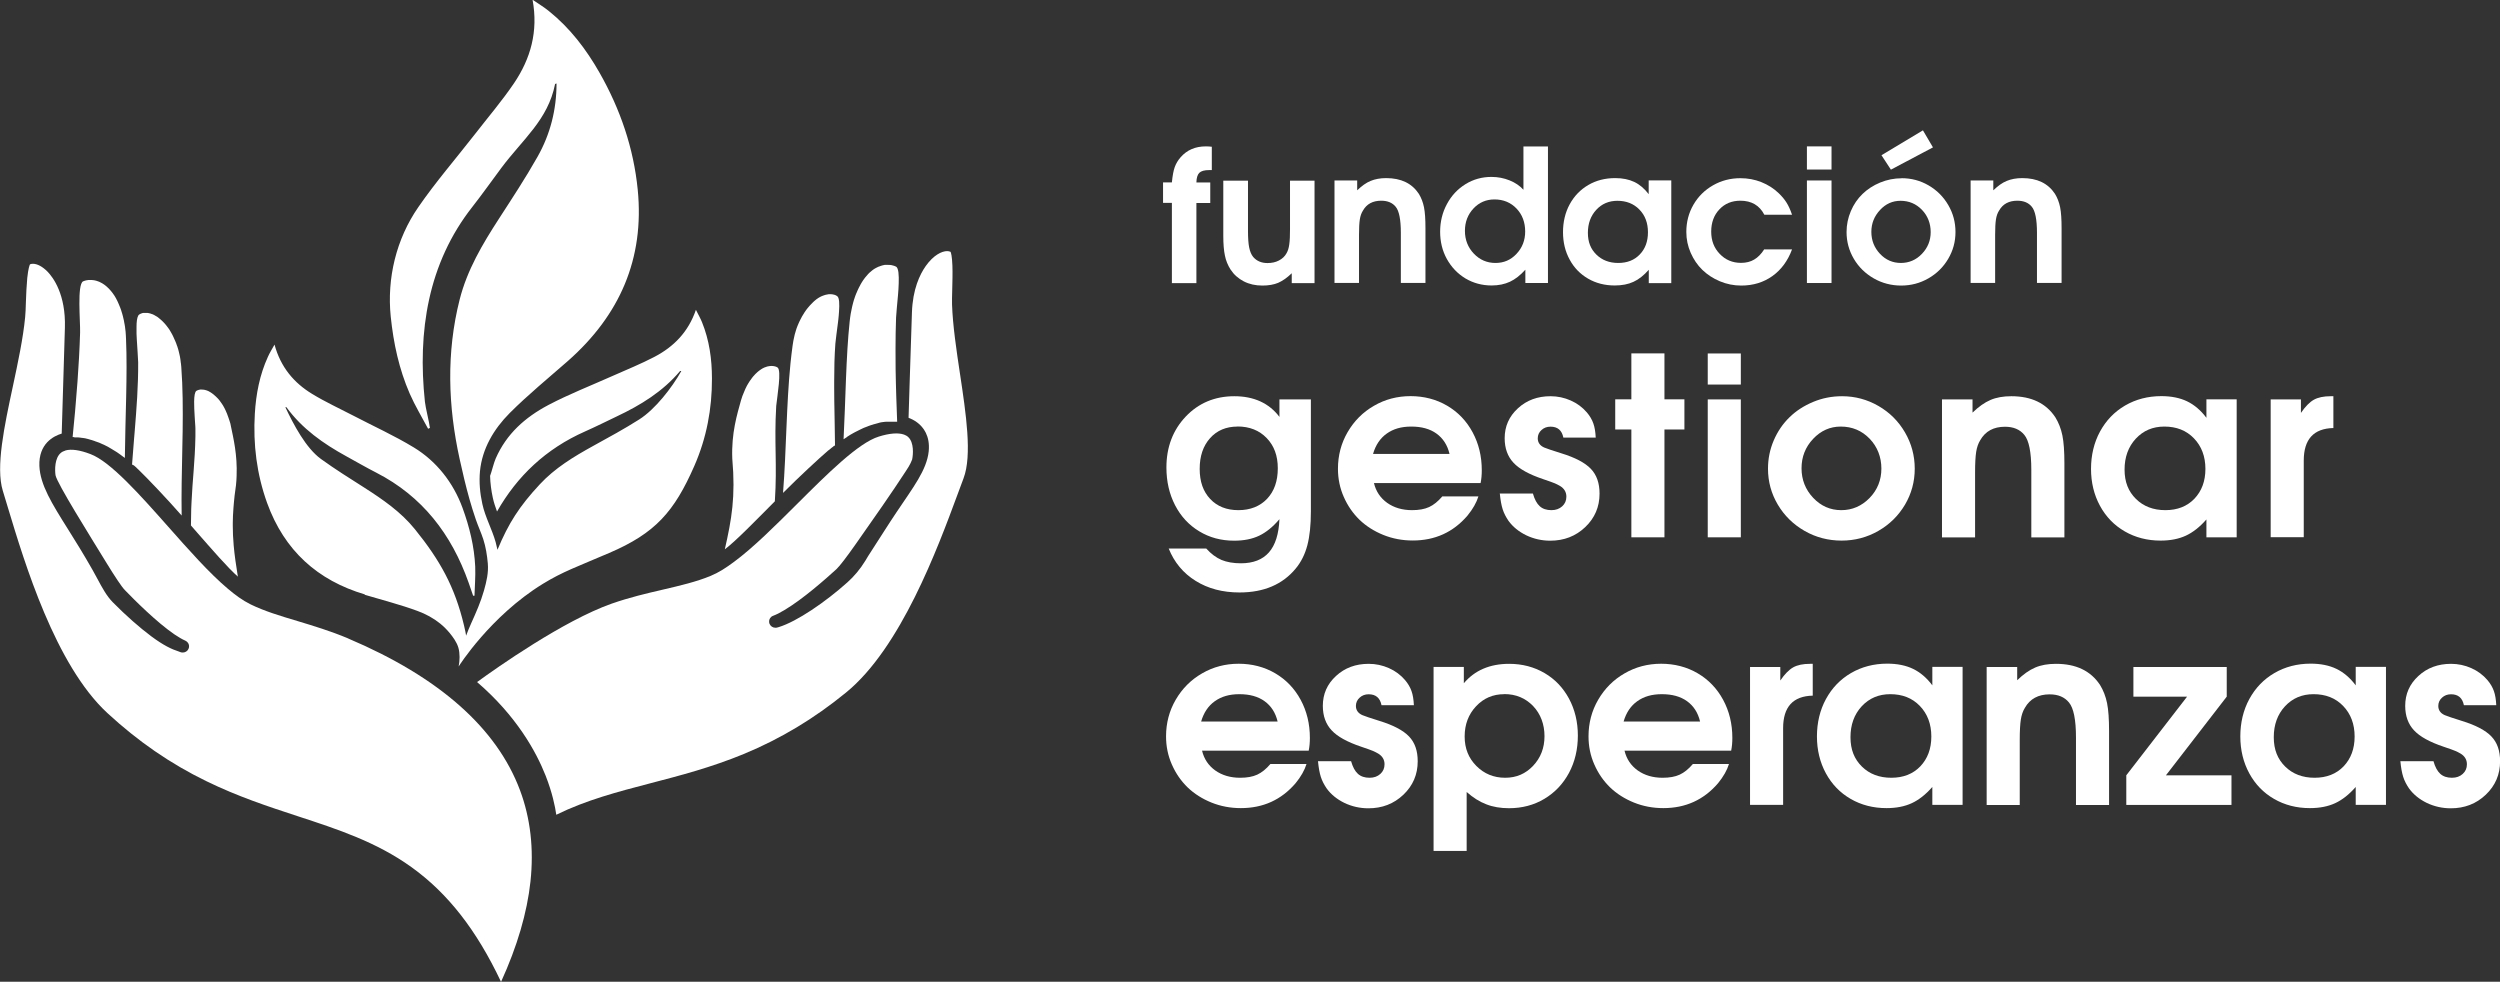
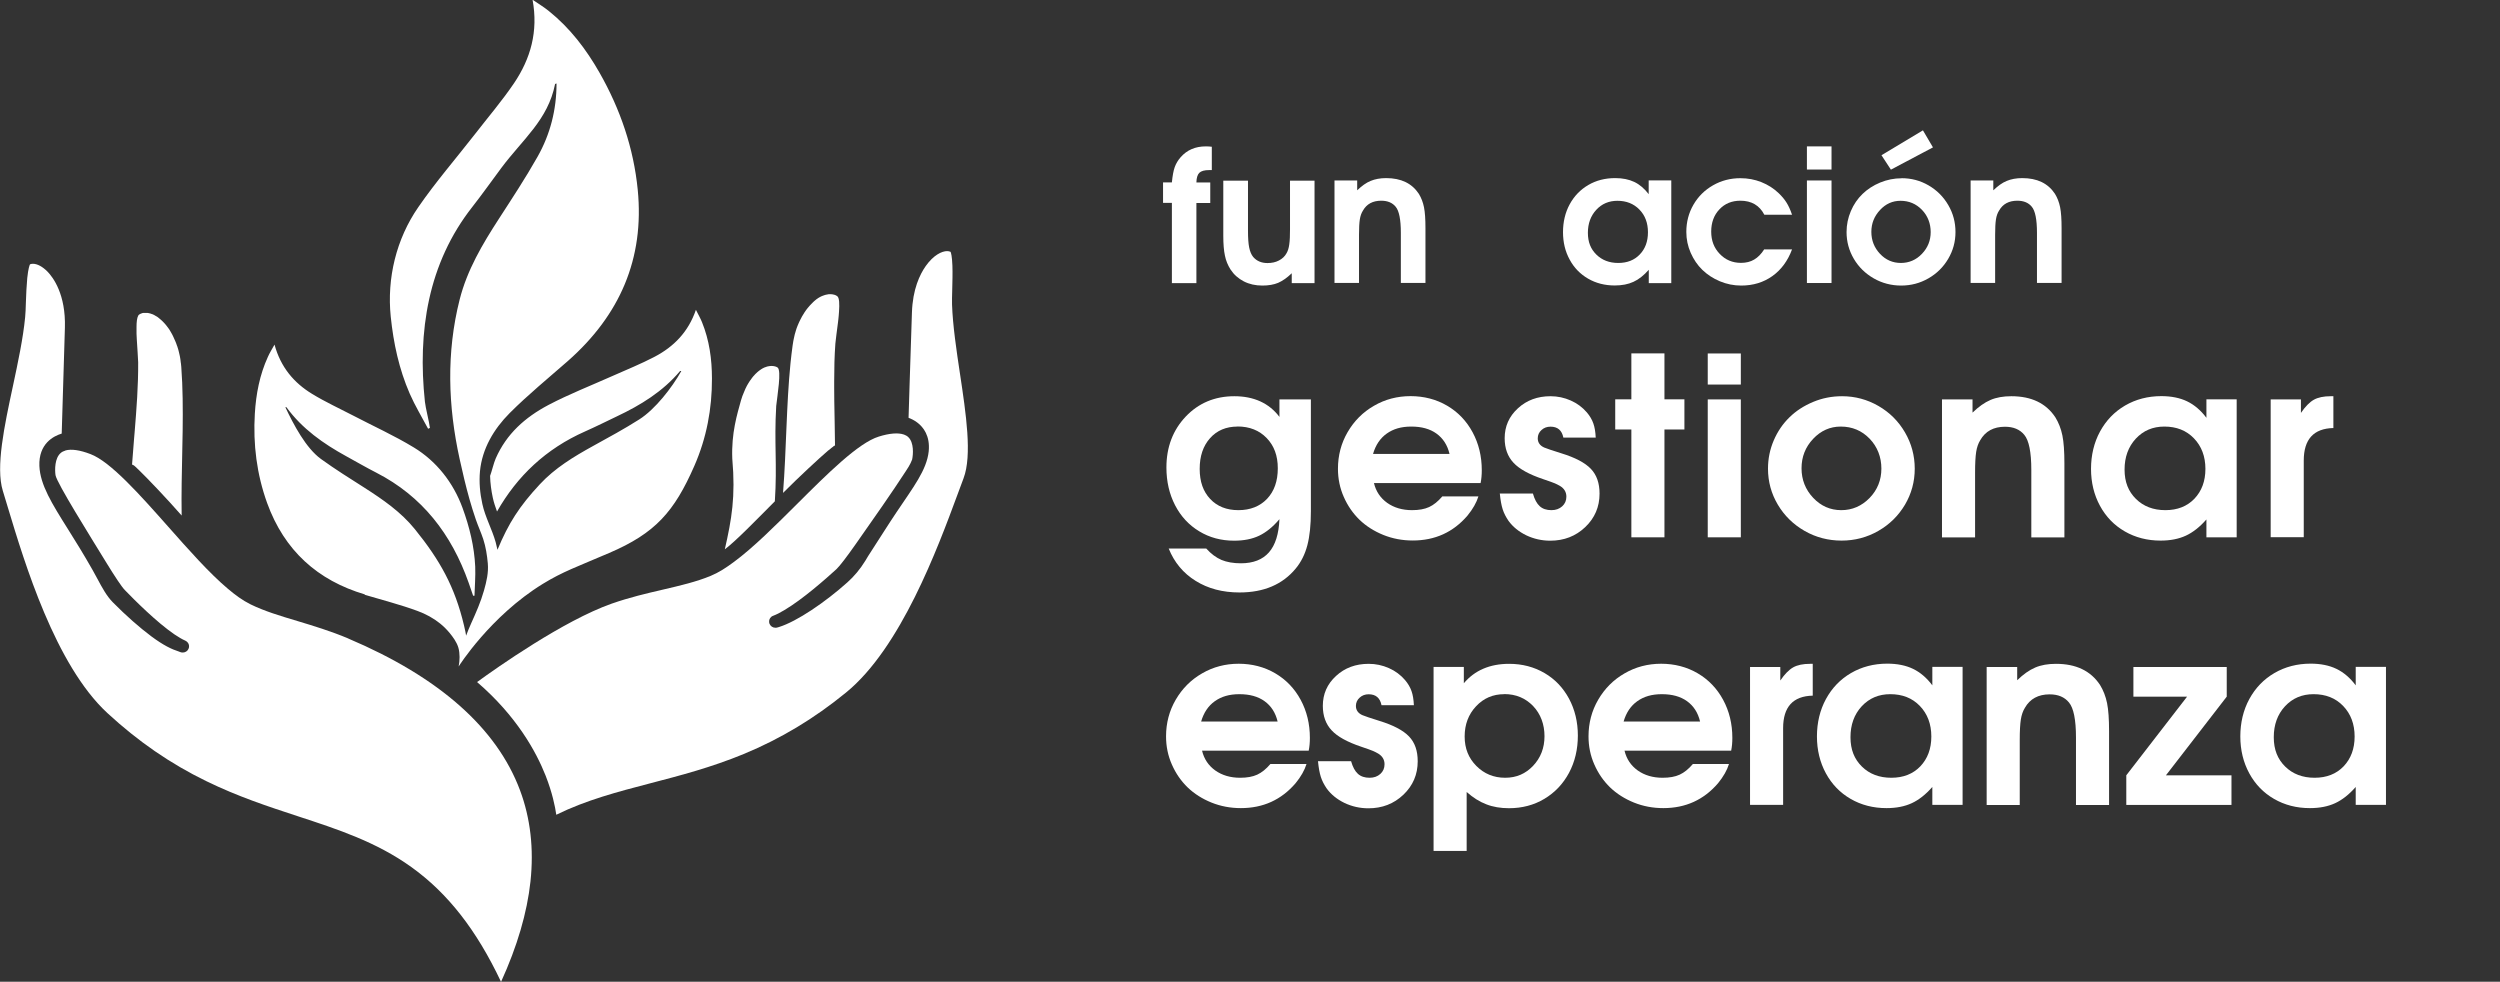
<svg xmlns="http://www.w3.org/2000/svg" id="Capa_2" data-name="Capa 2" viewBox="0 0 274.28 107.71">
  <rect x="0" y="0" width="274.28" height="107.71" fill="#333333" stroke="none" />
  <defs>
    <style>
      .cls-1 {
        fill: #fff;
        stroke-width: 0px;
      }
    </style>
  </defs>
  <g id="Capa_2-2" data-name="Capa 2">
    <g>
      <g>
        <path class="cls-1" d="M128.57,31.05v-8.79h-.97v-2.25h.97c.07-.72.17-1.28.31-1.67s.36-.76.65-1.09c.69-.79,1.61-1.19,2.75-1.19.23,0,.46.01.67.04v2.56h-.29c-.52,0-.87.1-1.08.3-.2.2-.31.55-.32,1.06h1.52v2.25h-1.52v8.79h-2.71Z" />
        <path class="cls-1" d="M144.22,19.81v11.25h-2.5v-1.08c-.52.5-1.01.84-1.49,1.05-.48.2-1.06.3-1.73.3-.76,0-1.44-.15-2.04-.46s-1.09-.74-1.46-1.31c-.29-.46-.5-.96-.61-1.51-.12-.55-.18-1.28-.18-2.2v-6.03h2.71v5.5c0,.78.04,1.39.13,1.83.09.44.23.78.44,1.04.39.45.91.67,1.57.67.47,0,.89-.09,1.25-.28.37-.19.65-.45.84-.8.15-.25.25-.58.3-.98.06-.4.08-.96.08-1.68v-5.3h2.7Z" />
        <path class="cls-1" d="M146.41,31.05v-11.25h2.49v1.08c.5-.48.98-.83,1.47-1.03.48-.2,1.05-.31,1.7-.31,1.64,0,2.83.57,3.59,1.72.27.44.46.93.57,1.48s.16,1.31.16,2.28v6.02h-2.7v-5.5c0-1.45-.19-2.41-.57-2.86-.36-.44-.89-.66-1.58-.66-.93,0-1.6.36-2.01,1.09-.17.26-.28.58-.34.96-.06.38-.09.94-.09,1.67v5.3h-2.7Z" />
-         <path class="cls-1" d="M169.83,16.06v14.99h-2.48v-1.46c-.55.61-1.11,1.05-1.69,1.32-.58.27-1.25.41-2.01.41-1.05,0-2.01-.26-2.87-.77-.86-.52-1.54-1.23-2.04-2.13s-.74-1.91-.74-3,.25-2.12.75-3.04c.5-.93,1.18-1.65,2.04-2.18.86-.53,1.81-.79,2.84-.79.71,0,1.37.13,1.99.38.62.25,1.12.59,1.52,1.03v-4.75h2.7ZM163.96,21.88c-.91,0-1.68.33-2.3.99-.62.66-.94,1.48-.94,2.46s.33,1.82.98,2.5c.65.68,1.44,1.02,2.37,1.02s1.68-.33,2.31-1c.63-.67.95-1.48.95-2.45,0-1.02-.32-1.86-.95-2.52s-1.44-1-2.42-1Z" />
        <path class="cls-1" d="M183.36,19.81v11.25h-2.47v-1.46c-.54.61-1.1,1.06-1.68,1.32-.58.27-1.26.4-2.06.4-1.08,0-2.06-.25-2.92-.75-.86-.5-1.54-1.19-2.02-2.09-.49-.89-.73-1.9-.73-3.01s.24-2.15.73-3.05c.49-.9,1.17-1.61,2.04-2.12.87-.51,1.86-.76,2.95-.76.81,0,1.51.14,2.1.42.59.28,1.11.73,1.58,1.34v-1.51h2.47ZM177.45,22.03c-.94,0-1.71.33-2.32.99-.61.66-.92,1.5-.92,2.52s.31,1.78.93,2.39,1.42.92,2.4.92,1.77-.31,2.36-.93c.6-.62.9-1.43.9-2.44s-.31-1.85-.94-2.49c-.62-.64-1.43-.96-2.41-.96Z" />
        <path class="cls-1" d="M193.57,27.36h3.04c-.47,1.26-1.19,2.24-2.16,2.93-.97.69-2.11,1.04-3.42,1.04-.82,0-1.6-.16-2.34-.47-.74-.31-1.38-.73-1.92-1.25-.54-.52-.96-1.15-1.28-1.87-.32-.73-.48-1.49-.48-2.3,0-1.08.26-2.08.78-2.98.52-.9,1.24-1.61,2.15-2.13.91-.52,1.91-.78,3-.78.81,0,1.57.14,2.3.43s1.37.7,1.92,1.23c.36.35.64.69.85,1.03.21.33.41.77.6,1.32h-3.04c-.53-1.02-1.4-1.54-2.63-1.54-.94,0-1.71.32-2.3.95-.6.63-.9,1.45-.9,2.44s.31,1.8.94,2.45c.62.65,1.4.98,2.33.98.55,0,1.04-.12,1.44-.36.41-.24.78-.61,1.11-1.13Z" />
        <path class="cls-1" d="M198.24,18.6v-2.54h2.7v2.54h-2.7ZM198.24,31.05v-11.25h2.7v11.25h-2.7Z" />
        <path class="cls-1" d="M208.62,19.55c1.07,0,2.06.26,2.97.79.91.53,1.63,1.25,2.16,2.16.53.91.79,1.89.79,2.96s-.27,2.04-.8,2.94c-.53.9-1.26,1.62-2.17,2.14-.92.53-1.92.79-2.99.79s-2.09-.26-3.01-.79c-.92-.53-1.65-1.24-2.18-2.14-.53-.9-.8-1.88-.8-2.94,0-.81.16-1.57.47-2.3.31-.73.74-1.36,1.28-1.88.54-.52,1.18-.94,1.93-1.25.75-.31,1.53-.47,2.36-.47ZM208.51,22.03c-.87,0-1.62.33-2.25,1.01s-.95,1.47-.95,2.4.32,1.74.95,2.41c.63.67,1.4,1,2.29,1s1.67-.33,2.31-1,.96-1.46.96-2.39-.32-1.78-.96-2.44-1.42-.99-2.35-.99ZM207.46,18.62l-1.04-1.59,4.55-2.73,1.1,1.87-4.61,2.44Z" />
        <path class="cls-1" d="M216.2,31.05v-11.25h2.49v1.08c.5-.48.98-.83,1.47-1.03.48-.2,1.05-.31,1.7-.31,1.64,0,2.83.57,3.59,1.72.27.44.46.93.57,1.48s.16,1.31.16,2.28v6.02h-2.7v-5.5c0-1.45-.19-2.41-.57-2.86-.36-.44-.89-.66-1.58-.66-.93,0-1.6.36-2.01,1.09-.17.26-.28.58-.34.96-.06.38-.09.94-.09,1.67v5.3h-2.7Z" />
      </g>
      <g>
        <path class="cls-1" d="M140.35,43.82h3.47v12.27c0,1.5-.13,2.75-.39,3.74-.26.99-.69,1.84-1.27,2.54-1.44,1.75-3.5,2.63-6.17,2.63-1.85,0-3.45-.42-4.81-1.27-1.36-.84-2.35-2.03-2.96-3.55h4.12c.53.59,1.09,1,1.67,1.25.58.24,1.29.37,2.13.37,1.35,0,2.38-.4,3.08-1.2s1.08-2.01,1.15-3.64c-.71.84-1.45,1.44-2.22,1.81-.77.37-1.69.55-2.75.55-1.42,0-2.7-.34-3.83-1.03-1.13-.68-2.02-1.64-2.65-2.86-.63-1.22-.95-2.6-.95-4.14,0-2.24.71-4.1,2.12-5.59,1.41-1.48,3.19-2.23,5.33-2.23s3.82.76,4.95,2.27v-1.92ZM135.77,46.8c-1.24,0-2.25.42-3.01,1.27s-1.14,1.97-1.14,3.37.38,2.48,1.15,3.3c.77.82,1.8,1.23,3.1,1.23s2.36-.42,3.15-1.25c.78-.83,1.17-1.94,1.17-3.34s-.41-2.48-1.22-3.32c-.81-.84-1.88-1.27-3.21-1.27Z" />
        <path class="cls-1" d="M162.46,53h-11.72c.22.92.71,1.64,1.45,2.17.75.53,1.66.8,2.73.8.75,0,1.37-.11,1.87-.34.5-.23.98-.62,1.45-1.17h3.96c-.21.68-.61,1.39-1.2,2.11-1.56,1.82-3.56,2.73-6,2.73-1.14,0-2.21-.2-3.23-.61-1.01-.41-1.88-.96-2.61-1.66-.72-.7-1.3-1.53-1.73-2.51-.43-.97-.64-2-.64-3.09,0-1.46.35-2.8,1.06-4.02.71-1.22,1.67-2.19,2.89-2.89,1.22-.71,2.56-1.06,4.02-1.06s2.82.35,4.01,1.05c1.19.7,2.12,1.67,2.79,2.91.67,1.24,1.01,2.63,1.01,4.18,0,.5-.04.96-.13,1.4ZM150.64,49.8h8.39c-.23-.97-.71-1.71-1.43-2.23-.72-.52-1.64-.77-2.76-.77s-1.98.26-2.7.77c-.72.51-1.22,1.26-1.5,2.23Z" />
        <path class="cls-1" d="M164.53,54.15h3.65c.18.64.43,1.1.75,1.39s.75.43,1.28.43c.48,0,.87-.14,1.18-.42.31-.28.46-.63.46-1.06,0-.5-.23-.89-.69-1.17-.2-.12-.39-.21-.57-.29-.19-.08-.62-.24-1.31-.47-1.51-.51-2.59-1.1-3.23-1.79-.64-.68-.97-1.58-.97-2.69,0-1.3.48-2.39,1.45-3.28.96-.89,2.16-1.33,3.58-1.33.78,0,1.52.16,2.22.47.7.31,1.29.75,1.77,1.31.33.39.57.8.71,1.21.15.42.23.93.26,1.55h-3.55c-.16-.8-.63-1.2-1.41-1.2-.39,0-.72.12-.99.37-.27.24-.41.55-.41.91,0,.46.24.8.71,1.01.26.11.88.32,1.87.63,1.53.47,2.61,1.04,3.25,1.71.64.67.95,1.57.95,2.72,0,1.45-.52,2.67-1.57,3.67-1.05,1-2.33,1.49-3.84,1.49-.93,0-1.81-.2-2.63-.59-.82-.4-1.47-.93-1.95-1.59-.28-.41-.5-.83-.64-1.27s-.24-1-.31-1.71Z" />
        <path class="cls-1" d="M178.98,58.95v-11.83h-1.77v-3.31h1.77v-5.04h3.63v5.04h2.19v3.31h-2.19v11.83h-3.63Z" />
        <path class="cls-1" d="M187.36,42.19v-3.41h3.63v3.41h-3.63ZM187.36,58.95v-15.13h3.63v15.13h-3.63Z" />
        <path class="cls-1" d="M202.09,43.47c1.44,0,2.77.36,4,1.07,1.23.71,2.2,1.68,2.91,2.9.71,1.22,1.07,2.55,1.07,3.98s-.36,2.74-1.07,3.95c-.72,1.21-1.69,2.17-2.93,2.88-1.24.71-2.58,1.06-4.03,1.06s-2.81-.35-4.05-1.06c-1.24-.71-2.22-1.67-2.94-2.88-.72-1.21-1.08-2.53-1.08-3.95,0-1.08.21-2.12.63-3.1.42-.98,1-1.83,1.72-2.53.72-.71,1.59-1.27,2.59-1.69,1-.42,2.06-.63,3.17-.63ZM201.95,46.8c-1.17,0-2.18.45-3.03,1.35-.85.9-1.27,1.98-1.27,3.23s.43,2.34,1.28,3.24c.85.9,1.88,1.35,3.08,1.35s2.24-.45,3.11-1.34c.86-.89,1.29-1.97,1.29-3.22s-.43-2.39-1.29-3.28c-.86-.89-1.92-1.33-3.16-1.33Z" />
        <path class="cls-1" d="M213.06,58.95v-15.13h3.35v1.45c.67-.65,1.32-1.11,1.97-1.39.65-.28,1.41-.41,2.29-.41,2.2,0,3.81.77,4.83,2.32.36.59.62,1.25.77,1.99.15.74.22,1.76.22,3.07v8.11h-3.63v-7.4c0-1.96-.26-3.24-.77-3.85-.49-.6-1.2-.89-2.12-.89-1.24,0-2.15.49-2.71,1.47-.22.35-.37.78-.45,1.29-.08.52-.12,1.27-.12,2.25v7.13h-3.63Z" />
        <path class="cls-1" d="M245.39,43.82v15.13h-3.32v-1.96c-.73.83-1.48,1.42-2.26,1.78-.78.36-1.7.54-2.77.54-1.46,0-2.77-.34-3.93-1.01-1.16-.67-2.07-1.61-2.72-2.81-.65-1.2-.98-2.55-.98-4.05s.33-2.89.99-4.1c.66-1.21,1.57-2.16,2.75-2.85,1.17-.68,2.5-1.03,3.97-1.03,1.09,0,2.04.19,2.83.57.79.38,1.5.98,2.12,1.81v-2.03h3.32ZM237.45,46.8c-1.26,0-2.3.44-3.13,1.33-.82.89-1.23,2.02-1.23,3.39s.42,2.4,1.25,3.22c.83.82,1.91,1.23,3.23,1.23s2.38-.42,3.18-1.25c.8-.84,1.21-1.93,1.21-3.28s-.42-2.48-1.26-3.35-1.92-1.29-3.25-1.29Z" />
-         <path class="cls-1" d="M249.12,58.95v-15.13h3.32v1.48c.48-.7.95-1.18,1.41-1.44.46-.26,1.08-.39,1.87-.39h.28v3.49c-2.17.05-3.25,1.24-3.25,3.57v8.41h-3.63Z" />
+         <path class="cls-1" d="M249.12,58.95v-15.13h3.32v1.48c.48-.7.95-1.18,1.41-1.44.46-.26,1.08-.39,1.87-.39h.28v3.49c-2.17.05-3.25,1.24-3.25,3.57v8.41h-3.63" />
      </g>
      <g>
        <path class="cls-1" d="M143.6,82.36h-11.72c.22.92.71,1.64,1.45,2.17.75.53,1.66.8,2.73.8.75,0,1.37-.11,1.87-.34.5-.23.98-.62,1.45-1.17h3.96c-.21.68-.61,1.39-1.2,2.11-1.56,1.82-3.56,2.73-6,2.73-1.14,0-2.21-.2-3.23-.61-1.01-.41-1.88-.96-2.61-1.66-.72-.7-1.3-1.53-1.73-2.51-.43-.97-.64-2-.64-3.09,0-1.46.35-2.8,1.06-4.02.71-1.22,1.67-2.19,2.89-2.89,1.22-.71,2.56-1.06,4.02-1.06s2.82.35,4.01,1.05c1.19.7,2.12,1.67,2.79,2.91.67,1.24,1.01,2.63,1.01,4.18,0,.5-.04.96-.13,1.4ZM131.78,79.16h8.39c-.23-.97-.71-1.71-1.43-2.23-.72-.52-1.64-.77-2.76-.77s-1.98.26-2.7.77c-.72.51-1.22,1.26-1.5,2.23Z" />
        <path class="cls-1" d="M144.58,83.51h3.65c.18.64.43,1.1.75,1.39s.75.43,1.28.43c.48,0,.87-.14,1.18-.42s.46-.63.46-1.06c0-.5-.23-.89-.69-1.17-.2-.12-.39-.21-.57-.29-.19-.08-.62-.24-1.31-.47-1.51-.51-2.59-1.1-3.23-1.79-.64-.68-.97-1.58-.97-2.69,0-1.3.48-2.39,1.45-3.28.96-.89,2.16-1.33,3.58-1.33.78,0,1.52.16,2.22.47.7.31,1.29.75,1.77,1.31.33.39.57.8.71,1.21.15.42.23.93.26,1.55h-3.55c-.16-.8-.63-1.2-1.41-1.2-.39,0-.72.12-.99.37-.27.24-.41.55-.41.91,0,.46.24.8.71,1.01.26.11.88.32,1.87.63,1.53.47,2.61,1.04,3.25,1.71.64.67.95,1.57.95,2.72,0,1.45-.52,2.67-1.57,3.67-1.05,1-2.33,1.49-3.84,1.49-.93,0-1.81-.2-2.63-.59-.82-.4-1.47-.93-1.95-1.59-.28-.41-.5-.83-.64-1.27s-.24-1-.31-1.71Z" />
        <path class="cls-1" d="M157.28,93.36v-20.19h3.32v1.79c1.2-1.42,2.86-2.13,4.97-2.13,1.44,0,2.73.34,3.88,1.01,1.15.67,2.04,1.61,2.69,2.81.64,1.2.97,2.55.97,4.05s-.32,2.87-.97,4.09c-.65,1.21-1.55,2.16-2.7,2.85-1.15.69-2.45,1.03-3.89,1.03-.92,0-1.76-.14-2.49-.43-.74-.28-1.45-.73-2.15-1.35v6.47h-3.63ZM165.03,76.16c-1.23,0-2.26.44-3.09,1.33-.83.88-1.25,1.99-1.25,3.31s.43,2.37,1.28,3.23,1.91,1.3,3.16,1.3,2.24-.44,3.07-1.31c.83-.88,1.25-1.96,1.25-3.25s-.42-2.44-1.25-3.31c-.84-.87-1.89-1.31-3.17-1.31Z" />
        <path class="cls-1" d="M189.95,82.36h-11.72c.22.92.71,1.64,1.45,2.17.75.53,1.66.8,2.73.8.75,0,1.37-.11,1.87-.34.5-.23.98-.62,1.45-1.17h3.96c-.21.68-.61,1.39-1.2,2.11-1.56,1.82-3.56,2.73-6,2.73-1.14,0-2.21-.2-3.23-.61-1.01-.41-1.88-.96-2.61-1.66-.72-.7-1.3-1.53-1.73-2.51-.43-.97-.64-2-.64-3.09,0-1.46.35-2.8,1.06-4.02.71-1.22,1.67-2.19,2.89-2.89,1.22-.71,2.56-1.06,4.02-1.06s2.82.35,4.01,1.05c1.19.7,2.12,1.67,2.79,2.91s1.01,2.63,1.01,4.18c0,.5-.04.96-.13,1.4ZM178.13,79.16h8.39c-.23-.97-.71-1.71-1.43-2.23-.72-.52-1.64-.77-2.76-.77s-1.98.26-2.7.77c-.72.51-1.22,1.26-1.5,2.23Z" />
        <path class="cls-1" d="M192,88.31v-15.13h3.32v1.48c.48-.7.95-1.18,1.41-1.44.46-.26,1.08-.39,1.87-.39h.28v3.49c-2.17.05-3.25,1.24-3.25,3.57v8.41h-3.63Z" />
        <path class="cls-1" d="M215.32,73.17v15.13h-3.32v-1.96c-.73.83-1.48,1.42-2.26,1.78-.78.36-1.7.54-2.77.54-1.46,0-2.77-.34-3.93-1.01-1.16-.67-2.07-1.61-2.72-2.81-.65-1.2-.98-2.55-.98-4.05s.33-2.89.99-4.1c.66-1.21,1.57-2.16,2.75-2.85,1.17-.68,2.5-1.03,3.97-1.03,1.09,0,2.04.19,2.83.57.79.38,1.5.98,2.12,1.81v-2.03h3.32ZM207.38,76.16c-1.26,0-2.3.44-3.13,1.33-.82.89-1.23,2.02-1.23,3.39s.42,2.4,1.25,3.22c.83.82,1.91,1.23,3.23,1.23s2.38-.42,3.18-1.25c.8-.84,1.21-1.93,1.21-3.28s-.42-2.48-1.26-3.35-1.92-1.29-3.25-1.29Z" />
        <path class="cls-1" d="M217.96,88.31v-15.13h3.35v1.45c.67-.65,1.32-1.11,1.97-1.39.65-.28,1.41-.41,2.29-.41,2.2,0,3.81.77,4.83,2.32.36.59.62,1.25.77,1.99.15.74.22,1.76.22,3.07v8.11h-3.63v-7.4c0-1.96-.26-3.24-.77-3.85-.49-.6-1.2-.89-2.12-.89-1.24,0-2.15.49-2.71,1.47-.22.35-.37.78-.45,1.29-.08.52-.12,1.27-.12,2.25v7.13h-3.63Z" />
        <path class="cls-1" d="M233.28,88.31v-3.25l6.67-8.63h-5.89v-3.25h10.24v3.25l-6.67,8.63h7.19v3.25h-11.53Z" />
        <path class="cls-1" d="M261.77,73.17v15.13h-3.32v-1.96c-.73.83-1.48,1.42-2.26,1.78-.78.36-1.7.54-2.77.54-1.46,0-2.77-.34-3.93-1.01-1.16-.67-2.07-1.61-2.72-2.81-.65-1.2-.98-2.55-.98-4.05s.33-2.89.99-4.1c.66-1.21,1.57-2.16,2.75-2.85,1.17-.68,2.5-1.03,3.97-1.03,1.09,0,2.04.19,2.83.57.79.38,1.5.98,2.12,1.81v-2.03h3.32ZM253.82,76.16c-1.26,0-2.3.44-3.13,1.33-.82.89-1.23,2.02-1.23,3.39s.42,2.4,1.25,3.22c.83.82,1.91,1.23,3.23,1.23s2.38-.42,3.18-1.25c.8-.84,1.21-1.93,1.21-3.28s-.42-2.48-1.26-3.35-1.92-1.29-3.25-1.29Z" />
-         <path class="cls-1" d="M263.33,83.51h3.65c.18.64.43,1.1.75,1.39s.75.43,1.28.43c.48,0,.87-.14,1.18-.42s.46-.63.46-1.06c0-.5-.23-.89-.69-1.17-.2-.12-.39-.21-.57-.29-.19-.08-.62-.24-1.31-.47-1.51-.51-2.59-1.1-3.23-1.79-.64-.68-.97-1.58-.97-2.69,0-1.3.48-2.39,1.45-3.28.96-.89,2.16-1.33,3.58-1.33.78,0,1.52.16,2.22.47.7.31,1.29.75,1.77,1.31.33.39.57.8.71,1.21.15.42.23.93.26,1.55h-3.55c-.16-.8-.63-1.2-1.41-1.2-.39,0-.72.12-.99.37-.27.24-.41.55-.41.91,0,.46.24.8.71,1.01.26.11.88.32,1.87.63,1.53.47,2.61,1.04,3.25,1.71.64.67.95,1.57.95,2.72,0,1.45-.52,2.67-1.57,3.67-1.05,1-2.33,1.49-3.84,1.49-.93,0-1.81-.2-2.63-.59-.82-.4-1.47-.93-1.95-1.59-.28-.41-.5-.83-.64-1.27s-.24-1-.31-1.71Z" />
      </g>
      <g>
        <g>
          <path class="cls-1" d="M105.32,41c-.39-2.6-.79-5.28-.87-7.59-.01-.38,0-.95.02-1.6.02-.86.05-1.82.02-2.66-.04-1.06-.15-1.41-.2-1.52-.11-.05-.24-.08-.38-.08-.57,0-1.49.43-2.34,1.63-.65.92-1.44,2.55-1.52,5.12-.23,6.82-.33,10.34-.37,11.54.27.1.62.26.96.52.66.5,1.42,1.46,1.25,3.16-.22,2.06-1.7,3.94-3.54,6.69-.96,1.43-1.75,2.71-2.83,4.37-.2.3-.39.61-.57.92-.58.95-1.26,1.75-1.98,2.39-2.41,2.16-5.52,4.29-7.53,4.91-.03.01-.11.03-.14.04-.08.03-.16.03-.24.03-.28,0-.53-.17-.64-.44-.08-.22-.04-.46.08-.63.08-.11.18-.19.32-.24.37-.14.79-.35,1.23-.62,2.03-1.2,4.57-3.45,5.71-4.49.37-.34,1.17-1.4,2.14-2.78.06-.08.11-.17.17-.25.22-.33.45-.68.68-1.03-.23.35-.46.7-.68,1.03-.06.08-.11.17-.17.25,1.87-2.65,4.02-5.73,5.46-7.95.13-.19.52-.77.71-1.3.12-.56.22-1.85-.42-2.46-.13-.13-.3-.22-.49-.29.01,0,.02.01.03.02-.01,0-.03-.02-.04-.02-.62-.21-1.56-.14-2.74.23-2.24.69-5.65,4.09-8.96,7.39-2.36,2.35-4.79,4.78-6.93,6.36-.85.63-1.62,1.14-2.55,1.53h0c-1.57.65-3.32,1.06-5.25,1.51-1.8.42-3.65.85-5.62,1.54-5.27,1.86-12.59,7.02-14.76,8.6,4.32,3.72,6.47,7.61,7.52,10.27.73,1.86,1.04,3.38,1.17,4.29,3.29-1.62,6.74-2.52,10.38-3.47,3.26-.85,6.63-1.73,10.2-3.2,4.03-1.67,7.7-3.87,11.21-6.74,6.01-4.9,10.05-15.83,12.22-21.7.24-.65.47-1.27.67-1.8.96-2.53.27-7.08-.39-11.48Z" />
          <path class="cls-1" d="M90.94,49.38s.06-.05.09-.08c.02-.01.03-.02.05-.04.01-.01.03-.02.04-.03.01-.01.02-.02.03-.03.02-.01.03-.03.05-.04,0,0,.02-.01.03-.02.01-.01.03-.02.04-.04,0,0,.02-.02.03-.02.01,0,.02-.02.03-.02,0,0,.02-.02.03-.02.01,0,.02-.02.03-.02,0,0,.01-.01.02-.02,0,0,.01-.01.02-.02,0,0,.02-.01.02-.02,0,0,.01-.01.02-.02,0,0,.01,0,.02-.01.01,0,.02-.02.03-.02,0,0,0,0,.01,0,0,0,.01,0,.01-.01,0,0,0,0,0,0,0,0,0,0,.01,0,0,0,0,0,0,0,0,0,0,0,0,0,0,0,0,0,0,0,0,0,0,0,0,0,0,0,0,0,0,0,0,0,0,0,0,0,0,0,0,0,0,0,0,0,0,0,0,0,0,0,0,0,0,0,0,0,0,0,0,0,0,0,0,0,0,0,0,0,0,0,0,0,0,0,0,0,0,0,0,0,0,0,0,0,0,0,0,0,0,0,0,0,0,0,0,0,0,0,0,0,0,0,0,0,0,0,.01,0,0,0,0,0,0,0,0,0,.01,0,.02-.01,0,0,0,0,0,0,0,0,.02-.01.03-.02-.01-1.64-.06-3.28-.08-4.92,0-.47-.01-.93-.01-1.4,0-.23,0-.47,0-.7,0-1.4.03-2.78.13-4.16.04-.48.17-1.36.28-2.26.02-.14.03-.28.05-.42.02-.14.03-.28.04-.41s.02-.27.03-.4c.06-.84.04-1.53-.19-1.7-.04-.03-.07-.05-.11-.07,0,0-.02-.01-.03-.02-.04-.02-.08-.04-.12-.05,0,0,0,0,0,0-.04-.02-.08-.03-.13-.04-.01,0-.02,0-.03,0-.04-.01-.09-.02-.13-.03,0,0,0,0,0,0-.05,0-.09,0-.14-.01-.01,0-.02,0-.04,0-.04,0-.07,0-.11,0-.02,0-.03,0-.05,0-.05,0-.1,0-.16.02,0,0,0,0,0,0-.05,0-.1.02-.16.03-.02,0-.04,0-.05.01-.04,0-.08.02-.11.03-.02,0-.04.01-.06.02-.04.01-.07.03-.11.04-.02,0-.04.02-.06.02-.04.02-.08.03-.12.05-.02,0-.04.02-.05.02-.06.03-.12.06-.17.09,0,0,0,0,0,0-.06.03-.11.07-.17.1-.02.01-.04.02-.05.04-.04.03-.08.05-.12.08-.02.02-.04.03-.06.05-.04.03-.08.06-.11.09-.02.02-.04.03-.06.05-.04.03-.08.07-.12.11-.02.02-.03.03-.05.05-.06.05-.11.11-.17.17,0,0,0,0,0,0-.06.06-.11.12-.17.18-.02.02-.03.04-.05.06-.04.04-.08.09-.12.14-.02.02-.04.05-.06.07-.04.05-.07.09-.11.14-.02.03-.04.05-.06.08-.04.05-.07.1-.11.16-.02.02-.03.05-.05.07-.1.16-.2.32-.3.49-.01.03-.03.05-.04.08-.03.06-.06.12-.1.19-.02.03-.03.07-.05.1-.03.06-.06.12-.09.18-.02.03-.03.07-.05.11-.03.07-.06.14-.09.21-.01.03-.03.06-.04.09-.04.1-.08.21-.12.31,0,0,0,0,0,0-.04.11-.07.21-.1.32-.01.04-.02.07-.03.11-.02.08-.04.15-.07.23-.01.04-.02.09-.03.13-.02.08-.04.15-.05.23-.01.04-.02.09-.03.13-.02.08-.03.17-.05.25,0,.04-.02.08-.02.12-.02.13-.04.25-.06.38-.09.64-.16,1.28-.23,1.93-.46,4.57-.45,9.53-.82,14.24,1.74-1.75,3.97-3.81,4.97-4.67Z" />
-           <path class="cls-1" d="M92.96,47.91c.05-.03.11-.07.16-.1.03-.02.06-.04.09-.06.05-.03.1-.06.15-.09.03-.02.06-.04.09-.05.05-.03.1-.06.14-.08.03-.02.06-.03.09-.05.05-.03.1-.05.15-.08.03-.01.05-.03.08-.04.06-.03.12-.06.18-.09.01,0,.03-.01.04-.02.07-.04.15-.07.22-.11.02-.01.04-.02.06-.03.05-.02.1-.05.15-.07.03-.01.05-.02.08-.04.04-.02.09-.04.13-.06.03-.01.06-.02.08-.03.04-.02.09-.04.13-.05.03-.01.05-.02.08-.03.04-.02.09-.03.13-.05.02,0,.05-.02.07-.03.05-.02.1-.04.14-.05.02,0,.04-.01.05-.02.06-.02.13-.04.19-.06.01,0,.03,0,.04-.01.05-.02.1-.03.15-.05.02,0,.04-.01.07-.02.04-.01.08-.02.12-.03.02,0,.05-.01.07-.02.04,0,.07-.02.11-.03.02,0,.05-.01.07-.02.04,0,.07-.02.11-.03.02,0,.04-.01.06-.02.04,0,.08-.02.11-.03.02,0,.03,0,.05-.01.05-.01.11-.02.16-.03,0,0,.01,0,.02,0,.05,0,.09-.02.14-.02.02,0,.03,0,.05,0,.03,0,.07-.01.1-.02.02,0,.04,0,.06,0,.03,0,.06,0,.09-.01.02,0,.04,0,.06,0,.03,0,.06,0,.09,0,.02,0,.03,0,.05,0,.03,0,.06,0,.09,0,.01,0,.03,0,.04,0,.04,0,.08,0,.12,0,0,0,0,0,.01,0,.04,0,.08,0,.12,0,.01,0,.02,0,.03,0,.03,0,.06,0,.08,0,.01,0,.03,0,.04,0,.01,0,.03,0,.04,0,0,0,.01,0,.02,0,.02,0,.05,0,.07,0,.02,0,.03,0,.05,0,.02,0,.05,0,.07,0,.01,0,.03,0,.04,0,0,0,0,0,0,0,.06,0,.13,0,.19,0-.04-.91-.07-1.85-.1-2.81-.01-.48-.03-.97-.04-1.45-.01-.49-.02-.98-.03-1.47,0-.73-.01-1.47-.01-2.19,0-1.21.02-2.39.06-3.51.02-.52.13-1.47.21-2.44.02-.22.04-.45.05-.67.01-.22.03-.44.03-.65.03-.91-.02-1.65-.28-1.82-.07-.03-.14-.06-.21-.09-.02,0-.04-.01-.07-.02-.05-.02-.1-.03-.15-.04-.03,0-.05-.01-.08-.02-.05-.01-.1-.02-.15-.02-.02,0-.05,0-.07,0-.06,0-.13,0-.19-.01-.01,0-.02,0-.03,0-.01,0-.02,0-.04,0-.05,0-.1,0-.15,0-.02,0-.04,0-.06,0-.04,0-.08,0-.12.02-.02,0-.05,0-.07.01-.04,0-.08.02-.12.03-.02,0-.05.01-.07.02-.04.01-.08.02-.12.04-.02,0-.04.01-.06.02-.05.02-.11.04-.16.06,0,0-.01,0-.02,0-.06.03-.12.06-.18.09-.02,0-.04.02-.06.03-.04.02-.08.05-.13.07-.02.01-.04.03-.07.04-.04.02-.08.05-.12.08-.02.02-.05.03-.07.05-.04.03-.08.06-.11.09-.02.02-.04.03-.06.05-.04.04-.09.07-.13.11-.02.01-.03.03-.05.04-.06.05-.11.11-.17.17-.01.01-.02.03-.03.04-.04.05-.09.1-.13.15-.02.02-.04.05-.06.07-.04.04-.07.09-.11.13-.02.03-.04.05-.06.08-.03.05-.07.09-.1.14-.02.03-.04.05-.06.08-.04.05-.07.1-.1.16-.02.03-.03.05-.05.08-.05.08-.09.15-.14.24,0,0,0,0,0,.01-.05.09-.09.17-.14.26-.01.03-.03.06-.04.08-.03.06-.06.13-.09.19-.02.03-.03.07-.05.11-.03.06-.05.12-.08.19-.02.04-.03.08-.05.11-.03.07-.05.13-.08.2-.01.04-.03.07-.04.11-.03.08-.06.16-.08.24,0,.03-.02.05-.03.08-.04.11-.07.22-.1.34,0,.03-.01.05-.02.08-.02.09-.05.18-.07.27-.01.04-.02.09-.03.13-.02.08-.04.16-.05.24-.01.05-.02.1-.03.15-.02.08-.03.16-.05.25,0,.05-.02.1-.03.15-.01.09-.03.18-.04.27,0,.04-.01.09-.02.13-.02.14-.03.28-.05.42-.41,3.84-.45,8.75-.67,12.93.08-.06.16-.11.25-.16.03-.02.05-.03.08-.05Z" />
          <path class="cls-1" d="M85.01,55.01c.27-4.13-.09-6.37.15-10.47.12-1.15.6-3.89.15-4.22-.04-.03-.08-.05-.13-.07,0,0-.02,0-.03-.01-.04-.02-.09-.04-.14-.05,0,0-.02,0-.03,0-.05-.01-.09-.02-.14-.03,0,0-.01,0-.02,0-.05,0-.1,0-.16-.01-.01,0-.02,0-.03,0-.05,0-.11,0-.16.01,0,0-.01,0-.02,0-.05,0-.1.02-.16.03-.01,0-.02,0-.03,0-.06.01-.11.03-.17.05-.01,0-.02,0-.03.01-.05.02-.11.04-.16.06,0,0-.01,0-.02,0-.06.03-.12.06-.18.09-.01,0-.03.01-.04.02-.06.03-.12.07-.18.11,0,0,0,0-.01.01-.06.04-.12.08-.17.12-.01,0-.03.02-.04.03-.06.05-.12.1-.18.15-.01,0-.02.02-.03.03-.05.05-.11.1-.16.15,0,0-.02.02-.03.03-.06.06-.12.12-.17.19-.01.01-.03.03-.04.04-.06.07-.12.14-.17.21,0,0,0,0,0,.01-.05.07-.11.15-.16.22-.01.02-.02.03-.04.05-.05.08-.11.16-.16.25,0,.02-.02.03-.03.05-.05.08-.09.16-.14.24,0,.01-.02.03-.02.04-.05.09-.09.19-.14.28,0,.02-.02.04-.03.07-.05.1-.09.2-.13.31-.14.34-.23.53-.33.9-.42,1.52-1.07,3.59-.96,6.41.37,4.19-.07,6.65-.82,9.95,1.25-.95,3.24-3.01,5.49-5.27Z" />
        </g>
        <path class="cls-1" d="M40,65.25c1.94.58,3.91,1.08,5.81,1.78.9.33,1.75.79,2.49,1.39.37.3.71.64,1.02,1.01.39.48.79,1.02.97,1.63.18.63.16,1.42.03,2.06,0,0,3.46-5.51,9.23-9.06,2.2-1.35,3.72-1.86,7.28-3.39,5.07-2.17,7.14-4.52,9.35-9.56,1.34-3.06,1.94-6.26,1.93-9.58,0-2.13-.29-4.21-1.09-6.18-.17-.43-.41-.83-.67-1.36-.83,2.43-2.42,4.04-4.51,5.14-1.52.8-3.12,1.44-4.69,2.14-2.33,1.04-4.71,1.97-6.96,3.15-2.61,1.38-4.62,3.19-5.8,5.87-.22.49-.43,1.42-.62,1.92.02.81.13,1.62.3,2.41.11.51.28,1.01.46,1.5,2.21-3.88,5.35-6.88,9.67-8.79,1.17-.52,2.31-1.09,3.46-1.64,2.63-1.24,5.07-2.74,6.96-4.99,0-.01.05,0,.13.01-1.03,1.83-2.87,4.2-4.62,5.31-1.64,1.04-3.35,1.97-5.06,2.91-2.12,1.17-4.19,2.42-5.85,4.21-2.23,2.4-3.42,4.24-4.64,7.18-.06-.28-.13-.56-.2-.84-.4-1.43-1.15-2.75-1.46-4.19-.26-1.18-.37-2.39-.26-3.59.24-2.48,1.52-4.63,3.25-6.37,0,0,.02-.02.03-.03,2.01-2.01,4.22-3.81,6.36-5.69,5.71-5.03,8.41-11.24,7.67-18.78-.45-4.57-1.91-8.84-4.19-12.85-1.47-2.58-3.24-4.91-5.59-6.79-.51-.41-1.07-.75-1.76-1.22.64,3.48-.21,6.45-2.02,9.14-1.32,1.95-2.86,3.75-4.31,5.62-2.07,2.66-4.29,5.22-6.2,7.99-2.43,3.51-3.46,7.8-3.03,12.02.3,2.91.91,5.75,2.08,8.44.58,1.33,1.34,2.58,2.02,3.86.07-.03.13-.06.2-.09-.08-.68-.48-2.19-.55-2.87-.82-7.68.33-15.19,5.21-21.39,1.08-1.38,2.09-2.81,3.14-4.22,2.38-3.2,5.15-5.3,5.93-9.25,0-.02.07-.03.16-.06,0,2.88-.69,5.58-2.09,8.05-1.31,2.32-2.78,4.55-4.23,6.79-1.81,2.79-3.49,5.63-4.31,8.87-1.47,5.82-1.28,11.67,0,17.49.32,1.47.67,2.95,1.08,4.41.21.74.44,1.48.69,2.21.25.73.58,1.44.82,2.17.28.86.42,1.76.5,2.66.09,1.03-.14,1.99-.42,2.98-.36,1.27-.87,2.41-1.41,3.61-.2.44-.38.89-.55,1.34-.04-.25-.09-.54-.23-1.12-1.01-4.25-2.64-7.16-5.39-10.56-1.53-1.89-3.49-3.24-5.5-4.53-1.62-1.03-3.25-2.05-4.8-3.17-1.66-1.2-3.01-3.78-3.91-5.68.07,0,.12-.02.12,0,1.73,2.37,4.04,3.99,6.55,5.37,1.1.6,2.19,1.24,3.31,1.81,5.03,2.58,8.25,6.74,10.13,12.08.17.47.33.95.49,1.42.05,0,.1,0,.15,0,.03-1.06.12-2.12.08-3.18-.1-2.22-.63-4.37-1.39-6.45-1.01-2.77-2.86-5.13-5.35-6.64-2.14-1.3-4.44-2.34-6.66-3.5-1.5-.78-3.05-1.49-4.49-2.37-1.99-1.21-3.45-2.92-4.13-5.41-.29.52-.54.92-.73,1.35-.9,1.97-1.3,4.07-1.43,6.23-.2,3.36.21,6.64,1.35,9.8,1.89,5.21,5.53,8.49,10.73,10.03Z" />
        <g>
          <path class="cls-1" d="M38.19,70.04c-1.93-.81-3.76-1.36-5.54-1.9-1.91-.57-3.64-1.09-5.17-1.84h0c-.9-.45-1.65-1.01-2.46-1.69-2.05-1.72-4.34-4.31-6.56-6.82-3.11-3.51-6.33-7.14-8.53-7.97-1.17-.45-2.11-.58-2.75-.4,0,0-.01,0-.02.01,0,0,.01,0,.02,0-.2.06-.37.14-.51.26-.68.57-.66,1.87-.58,2.44.15.88,3.77,6.65,5.62,9.67-.07-.11-.13-.23-.2-.34.07.12.13.23.2.34.89,1.45,1.63,2.57,1.98,2.93,1.08,1.12,3.49,3.53,5.45,4.87.43.29.83.53,1.2.69.13.06.23.15.3.26.12.19.14.43.04.64-.11.25-.36.4-.62.4-.09,0-.2-.01-.29-.05-.03-.01-.12-.04-.15-.06-.79-.25-1.69-.68-3.01-1.66-1.3-.97-2.8-2.29-4.22-3.73-.68-.68-1.18-1.61-1.71-2.6-.17-.31-.34-.64-.52-.95-.98-1.73-1.89-3.19-2.7-4.48-1.77-2.82-3.05-4.86-3.14-6.94-.09-2.45,1.56-3.28,2.45-3.55.04-1.2.15-4.75.35-11.61.11-3.66-1.29-5.52-1.9-6.15-.54-.55-1.12-.87-1.61-.87-.12,0-.22.02-.32.06-.05.1-.19.45-.3,1.51-.08.84-.12,1.81-.15,2.67-.02.66-.04,1.23-.08,1.61-.22,2.31-.79,4.98-1.34,7.56-.94,4.38-1.91,8.9-1.11,11.5.17.55.36,1.18.56,1.85,1.82,6.03,5.19,17.25,10.92,22.54,3.35,3.09,6.89,5.54,10.84,7.46,3.48,1.7,6.81,2.79,10.04,3.85,4.43,1.45,8.61,2.82,12.45,5.57,4,2.87,7.15,6.89,9.85,12.6,1.78-3.89,2.86-7.59,3.23-11.02.38-3.57,0-6.93-1.15-10-2.55-6.82-8.88-12.42-18.83-16.64Z" />
          <path class="cls-1" d="M14.64,51.04s.01.01.02.01c0,0,0,0,0,0,0,0,0,0,.01,0,0,0,0,0,0,0,0,0,0,0,0,0,0,0,0,0,0,0,0,0,0,0,0,0,0,0,0,0,0,0,0,0,0,0,0,0,0,0,0,0,0,0,0,0,0,0,0,0,0,0,0,0,0,0,0,0,0,0,0,0,0,0,0,0,0,0,0,0,0,0,0,0,0,0,0,0,0,0,0,0,0,0,0,0,0,0,0,0,.01,0,0,0,0,0,0,0,0,0,0,0,.01.01,0,0,0,0,0,0,.02.02.05.05.09.08,0,0,0,0,0,0,.01.01.02.02.04.03,0,0,0,0,0,0,.01.01.03.02.04.04,0,0,0,0,.01.01.01.01.03.03.05.04,0,0,0,0,0,0,.02.02.04.03.05.05,0,0,0,0,.01.01.02.02.04.04.06.06,0,0,.01.01.02.02.05.05.11.1.17.16.96.93,3.06,3.13,4.7,5-.04-2.37.02-4.8.07-7.22.01-.69.03-1.38.04-2.06.03-2.4.02-4.76-.15-7.02-.01-.13-.02-.26-.04-.39,0-.04-.01-.08-.02-.12-.01-.09-.02-.17-.03-.26,0-.05-.01-.09-.02-.14-.01-.08-.03-.15-.04-.23,0-.05-.02-.09-.03-.14-.02-.08-.03-.15-.05-.22,0-.04-.02-.09-.03-.13-.02-.08-.04-.16-.06-.24,0-.03-.02-.07-.03-.1-.03-.11-.06-.22-.1-.32,0-.02-.01-.03-.02-.04-.03-.09-.06-.18-.09-.26-.01-.03-.03-.07-.04-.1-.02-.07-.05-.13-.08-.19-.02-.04-.03-.07-.05-.11-.03-.06-.05-.12-.08-.18-.02-.04-.03-.07-.05-.11-.03-.06-.06-.11-.08-.17-.02-.03-.03-.06-.05-.1-.03-.06-.07-.12-.1-.18-.01-.02-.02-.04-.04-.07-.05-.08-.1-.16-.14-.24-.01-.02-.02-.03-.03-.05-.04-.06-.08-.12-.12-.17-.02-.03-.04-.05-.06-.08-.03-.05-.07-.09-.1-.13-.02-.03-.04-.05-.06-.08-.03-.04-.07-.08-.1-.12-.02-.02-.04-.05-.06-.07-.03-.04-.07-.08-.11-.12-.02-.02-.04-.04-.06-.06-.04-.04-.09-.09-.13-.13-.01-.01-.02-.02-.04-.04-.06-.05-.11-.1-.17-.15-.02-.01-.03-.03-.05-.04-.04-.03-.08-.07-.12-.1-.02-.02-.04-.03-.06-.05-.04-.03-.07-.05-.11-.08-.02-.01-.04-.03-.07-.04-.04-.02-.07-.04-.11-.06-.02-.01-.04-.03-.06-.04-.04-.02-.07-.04-.11-.06-.02,0-.04-.02-.06-.03-.05-.02-.1-.04-.14-.06,0,0-.02,0-.02,0-.06-.02-.11-.04-.16-.06-.02,0-.03,0-.05-.01-.04-.01-.08-.02-.11-.03-.02,0-.04,0-.06-.01-.03,0-.07-.01-.1-.02-.02,0-.04,0-.06,0-.03,0-.06,0-.1,0-.02,0-.04,0-.06,0-.02,0-.05,0-.07,0-.04,0-.07,0-.11,0-.02,0-.04,0-.06,0-.04,0-.07.01-.1.02-.02,0-.04,0-.06.02-.04.01-.07.02-.11.04-.02,0-.03.01-.05.02-.05.02-.1.05-.14.08-.16.11-.25.47-.28.97,0,.11-.01.23-.01.35,0,.12,0,.25,0,.38,0,.13,0,.26,0,.4,0,.2.02.41.03.63.05.98.14,1.97.15,2.5h0c.02,2.54-.18,5.12-.39,7.7-.02.23-.04.47-.06.7-.04.47-.08.94-.11,1.41-.04.47-.07.94-.11,1.41.01,0,.02.02.03.02,0,0,0,0,0,0Z" />
-           <path class="cls-1" d="M26.1,63.29c-.2-1.25-.37-2.38-.47-3.53,0-.02,0-.03,0-.05-.06-.66-.09-1.33-.09-2.03,0-.1,0-.2,0-.31,0-.51.03-1.04.07-1.6.03-.45.08-.91.13-1.4.04-.36.09-.74.15-1.13.04-.35.06-.7.07-1.03.09-2.32-.35-4.12-.63-5.47-.01-.07-.03-.14-.04-.2,0-.03-.02-.06-.02-.09-.06-.22-.13-.39-.21-.64-.04-.11-.08-.22-.12-.33,0-.02-.02-.04-.02-.06-.04-.1-.08-.2-.13-.3,0-.02-.02-.04-.02-.05-.04-.09-.09-.19-.13-.27,0,0,0-.02-.01-.02-.05-.09-.1-.18-.15-.27-.01-.02-.02-.04-.03-.05-.05-.08-.1-.16-.16-.24,0-.01-.02-.02-.03-.04-.05-.07-.1-.14-.15-.21,0,0-.01-.02-.02-.03-.06-.07-.11-.14-.17-.2-.01-.01-.02-.03-.04-.04-.06-.06-.12-.12-.18-.18,0,0-.01-.01-.02-.02-.06-.05-.11-.1-.17-.15,0,0-.02-.02-.03-.03-.06-.05-.12-.1-.18-.14-.01,0-.02-.02-.04-.03-.06-.04-.12-.08-.18-.12,0,0,0,0,0,0-.06-.03-.12-.07-.18-.1-.01,0-.02-.01-.03-.02-.06-.03-.12-.05-.18-.07-.01,0-.02,0-.03-.01-.06-.02-.12-.04-.17-.05,0,0,0,0,0,0-.06-.01-.12-.02-.17-.03-.01,0-.02,0-.03,0-.05,0-.11-.01-.16-.01-.01,0-.02,0-.03,0-.04,0-.08,0-.11,0-.01,0-.02,0-.03,0-.04,0-.09.01-.13.03,0,0-.01,0-.02,0-.04.01-.07.02-.11.04-.01,0-.02,0-.03.01-.04.02-.08.04-.12.06-.18.12-.24.58-.25,1.18,0,.5.02,1.08.06,1.64,0,.11.01.22.02.33,0,.05,0,.11.01.16,0,.1.01.21.02.3,0,.1.01.19.02.28,0,.09.01.17.01.25,0,.04,0,.08,0,.11,0,.26,0,.51,0,.75-.05,2.81-.32,4.76-.43,7.28-.01.22-.02.44-.03.67-.02.57-.03,1.17-.03,1.82.13.15.26.3.39.45,1.96,2.23,3.67,4.22,4.79,5.19Z" />
-           <path class="cls-1" d="M8.14,47.99s.04,0,.06,0c.01,0,.03,0,.04,0,.02,0,.04,0,.07,0,.01,0,.03,0,.04,0,.02,0,.05,0,.07,0,.01,0,.03,0,.04,0,.03,0,.06,0,.08,0,.01,0,.02,0,.04,0,.03,0,.07,0,.11.01,0,0,.01,0,.02,0,.09.01.18.02.28.04,0,0,.02,0,.03,0,.04,0,.08.01.12.02.02,0,.03,0,.05,0,.03,0,.07.01.1.02.02,0,.04,0,.06.01.03,0,.06.01.1.02.02,0,.04.01.06.02.03,0,.06.02.1.02.02,0,.05.01.07.02.03,0,.07.02.1.03.02,0,.05.01.07.02.03,0,.07.02.1.03.03,0,.05.02.08.02.03.01.07.02.1.03.03,0,.05.02.08.03.03.01.07.02.1.03.03,0,.06.02.08.03.03.01.07.02.1.04.03.01.06.02.09.03.04.01.07.03.11.04.03.01.06.02.09.03.04.01.07.03.11.04.03.01.06.03.09.04.04.02.07.03.11.05.03.01.06.03.09.04.04.02.07.03.11.05.03.01.06.03.1.04.04.02.08.04.12.06.03.02.06.03.1.05.04.02.08.04.12.06.03.02.07.03.1.05.04.02.08.04.12.07.03.02.07.04.1.06.04.02.08.05.12.07.03.02.07.04.1.06.04.02.08.05.13.08.03.02.07.04.1.06.04.03.09.05.13.08.03.02.07.04.1.06.04.03.09.06.14.09.03.02.07.04.1.07.05.03.1.07.14.1.03.02.06.04.1.07.05.04.11.08.16.12.03.02.05.04.08.06.08.06.16.12.25.18.04-4.21.3-9.13.13-13.02,0-.14-.01-.29-.02-.43,0-.05,0-.09-.01-.14,0-.09-.02-.19-.02-.28,0-.05-.01-.1-.02-.16,0-.08-.02-.16-.03-.25,0-.05-.01-.1-.02-.16-.01-.08-.02-.16-.04-.23,0-.05-.02-.1-.03-.15-.01-.08-.03-.16-.04-.23,0-.05-.02-.09-.03-.13-.02-.09-.04-.17-.06-.26,0-.03-.01-.06-.02-.09-.03-.11-.06-.22-.09-.33,0-.03-.02-.06-.03-.09-.02-.08-.05-.16-.07-.23-.01-.04-.03-.08-.04-.12-.02-.06-.04-.13-.07-.19-.02-.04-.03-.08-.05-.12-.02-.06-.05-.11-.07-.17-.02-.04-.03-.08-.05-.12-.02-.05-.05-.11-.07-.16-.02-.04-.04-.08-.05-.11-.03-.05-.05-.11-.08-.16-.02-.03-.03-.07-.05-.1-.04-.07-.08-.13-.11-.2-.01-.02-.03-.05-.04-.07-.04-.07-.08-.13-.13-.2-.02-.03-.04-.06-.06-.08-.03-.04-.06-.09-.09-.13-.02-.03-.05-.06-.07-.09-.03-.04-.06-.08-.09-.11-.02-.03-.05-.06-.07-.08-.03-.03-.06-.07-.09-.1-.02-.03-.05-.05-.07-.08-.03-.03-.06-.06-.1-.09-.02-.02-.05-.05-.07-.07-.04-.03-.07-.06-.11-.1-.02-.02-.04-.04-.06-.05-.06-.05-.11-.09-.17-.13-.02-.01-.04-.03-.06-.04-.04-.03-.08-.05-.12-.08-.02-.02-.05-.03-.07-.04-.04-.02-.07-.04-.11-.06-.03-.01-.05-.03-.08-.04-.03-.02-.07-.03-.1-.05-.03-.01-.05-.02-.08-.03-.04-.01-.07-.03-.11-.04-.03,0-.05-.02-.08-.03-.04-.01-.08-.02-.12-.03-.02,0-.05-.01-.07-.02-.05-.01-.11-.02-.16-.03,0,0-.02,0-.02,0-.06,0-.12-.02-.18-.02-.02,0-.04,0-.06,0-.04,0-.08,0-.12,0-.04,0-.08,0-.11,0-.03,0-.06,0-.09,0-.04,0-.08.01-.12.02-.03,0-.05,0-.08.01-.04,0-.08.02-.13.03-.02,0-.05.01-.07.02-.06.02-.13.04-.19.07-.66.38-.29,4.33-.32,5.61-.01.45-.03.91-.05,1.38-.02.47-.04.94-.07,1.42-.09,1.68-.22,3.42-.37,5.12-.02.24-.04.49-.06.73-.09.96-.18,1.91-.27,2.82.06,0,.13,0,.19.01,0,0,0,0,0,0Z" />
        </g>
      </g>
    </g>
  </g>
</svg>